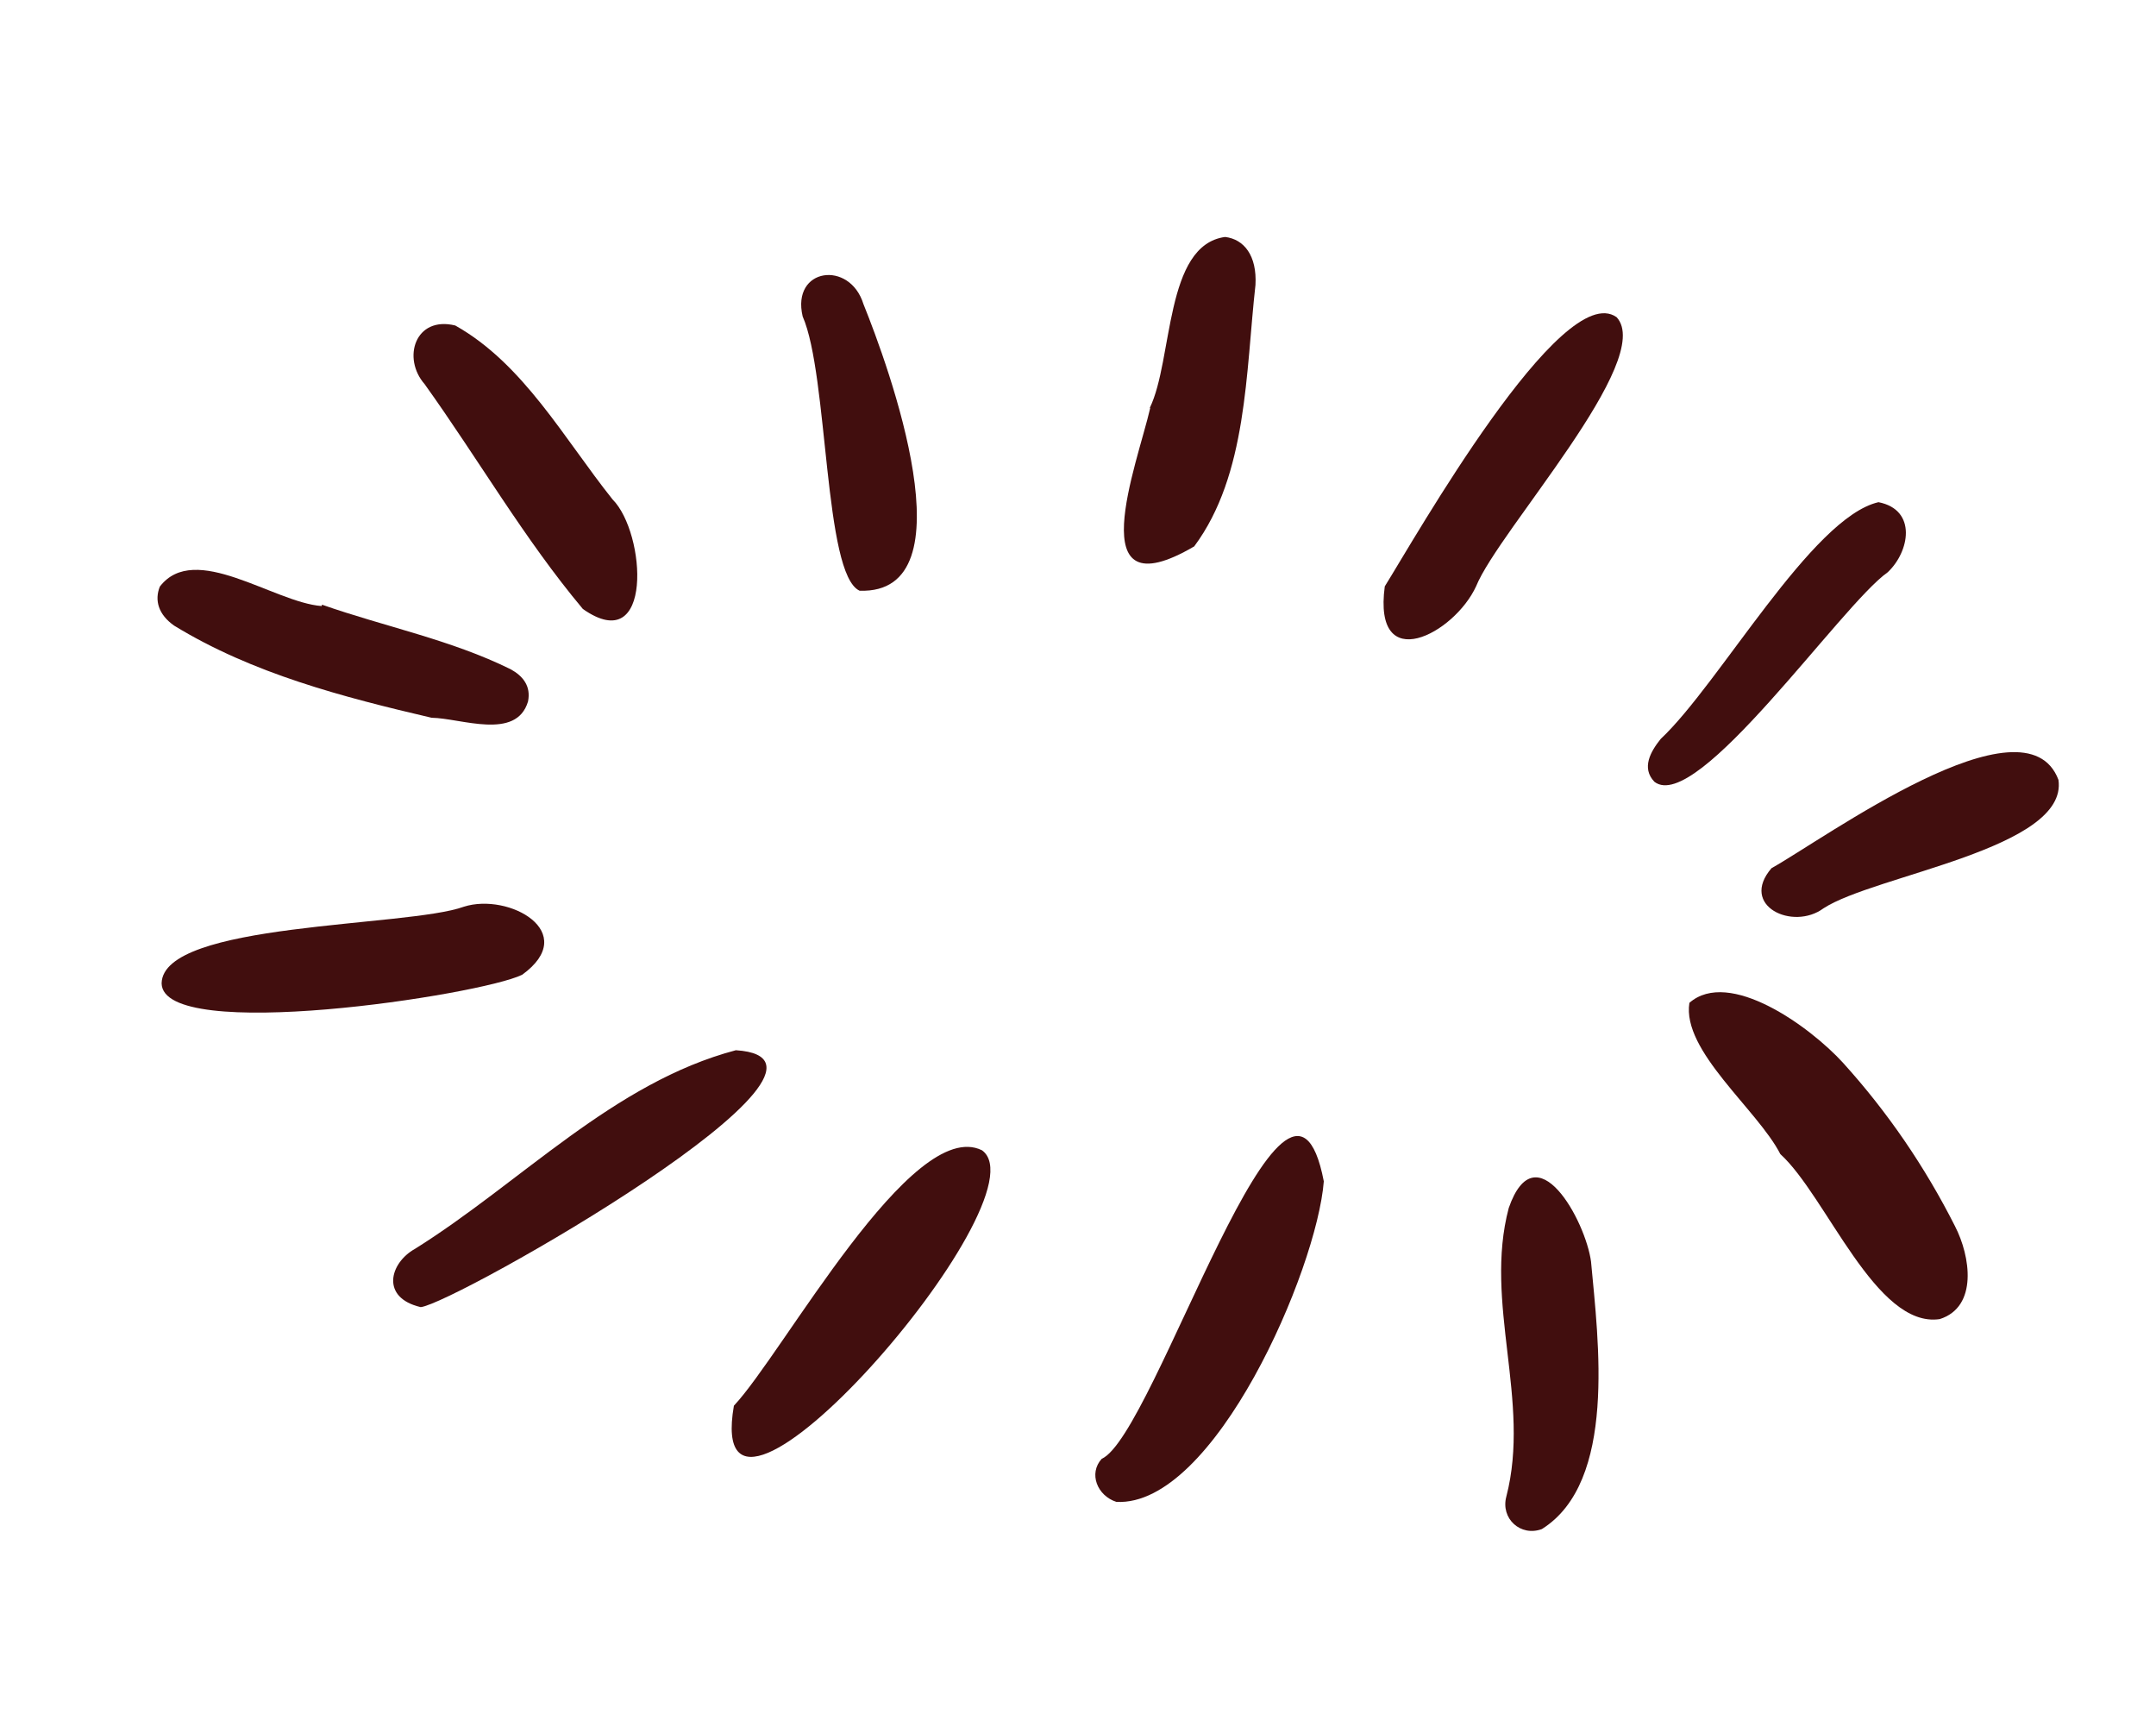
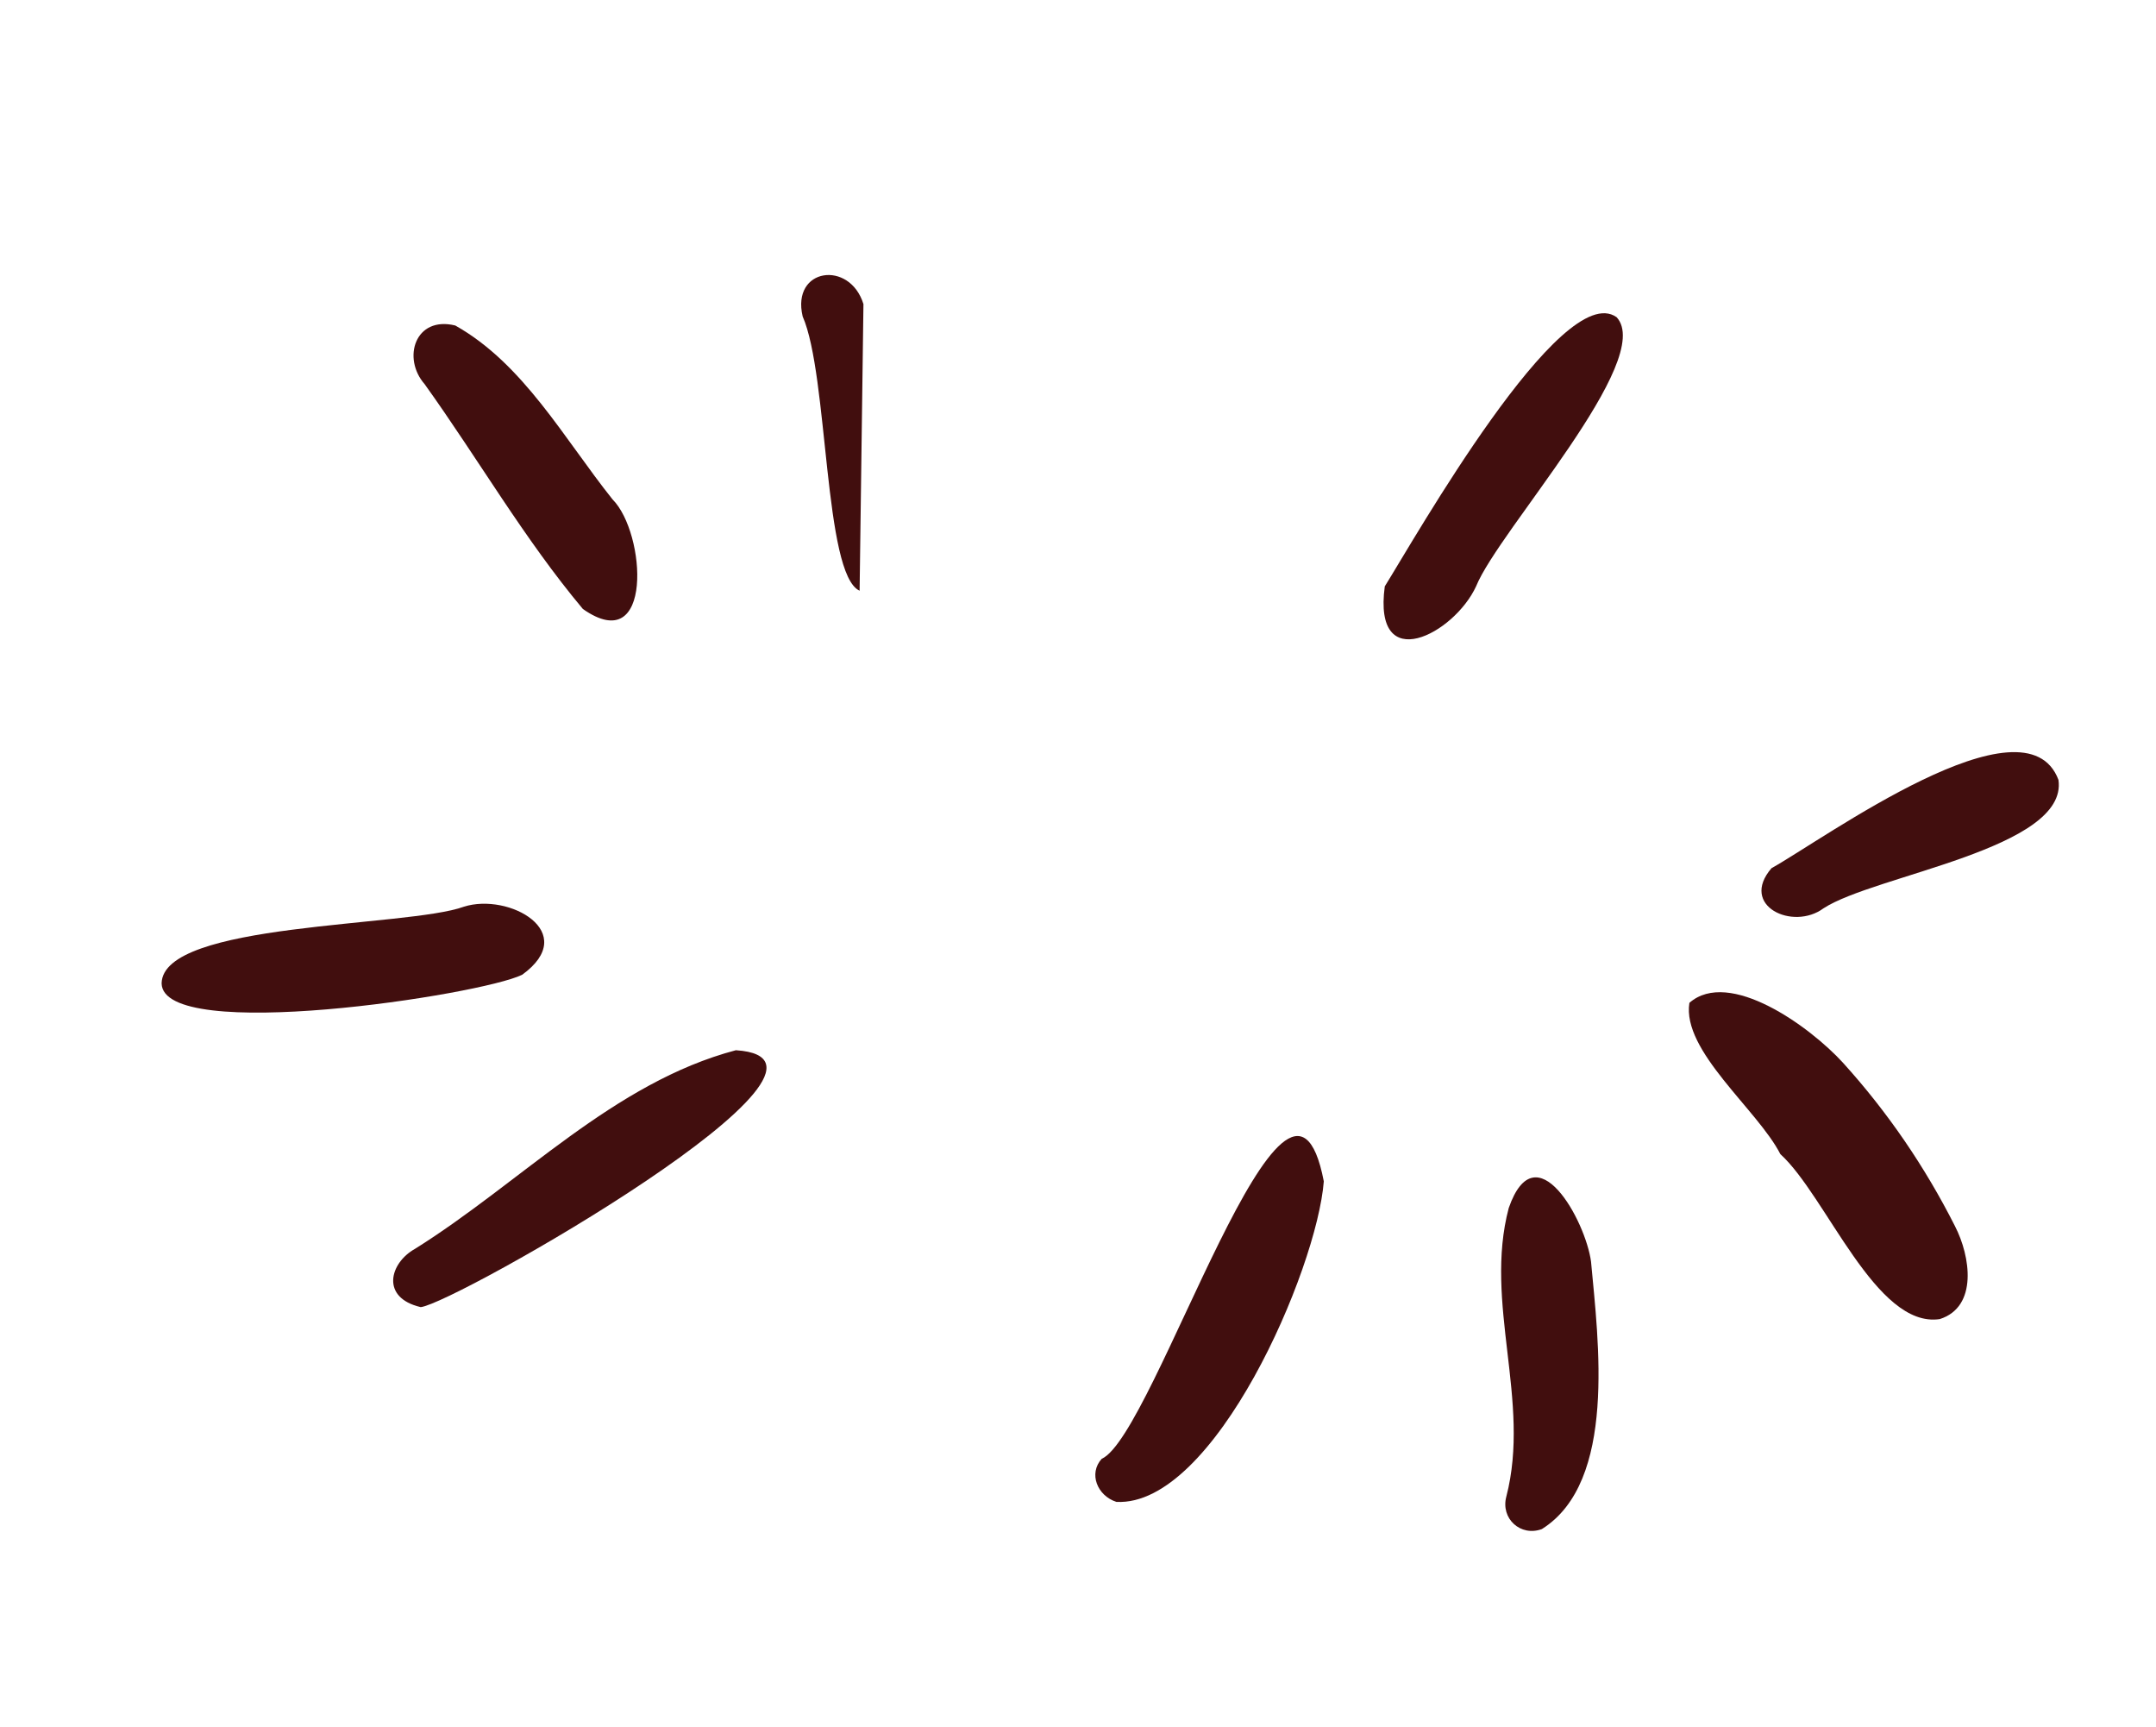
<svg xmlns="http://www.w3.org/2000/svg" width="291" height="233" viewBox="0 0 291 233" fill="none">
  <path d="M263.879 165.472C259.818 157.436 254.769 150.047 248.754 143.406C244.282 138.505 233.381 130.631 228.021 135.319C226.985 141.811 237.233 149.739 240.297 155.728C246.507 161.369 253.176 179.272 261.809 177.994C266.999 176.343 265.953 169.49 263.876 165.471L263.879 165.472Z" fill="#410E0E" />
  <path d="M178.676 159.399C173.881 134.469 155.899 193.69 148.701 196.844C146.897 198.829 148.094 201.825 150.682 202.658C163.913 203.344 177.758 171.313 178.677 159.395L178.676 159.399Z" fill="#410E0E" />
-   <path d="M132.54 155.213C123.051 150.551 105.685 182.654 99.055 189.68C94.616 215.353 141.485 161.637 132.54 155.213Z" fill="#410E0E" />
  <path d="M99.333 141.709C82.813 146.062 70.31 159.576 56.017 168.51C52.576 170.424 51.342 175.112 56.787 176.376C61.277 175.936 119.158 143.007 99.332 141.713L99.333 141.709Z" fill="#410E0E" />
  <path d="M70.474 131.533C78.4 125.796 68.679 120.418 62.622 122.343C54.952 125.137 21.949 124.401 21.813 132.692C21.953 140.839 64.86 134.285 70.47 131.532L70.474 131.533Z" fill="#410E0E" />
-   <path d="M58.249 96.85C62.242 96.912 69.692 99.951 71.269 94.652C71.689 92.588 70.582 91.213 68.934 90.311C60.861 86.315 51.915 84.561 43.464 81.593C43.45 81.656 43.429 81.716 43.412 81.778C36.951 81.294 26.284 73.006 21.572 79.154C20.829 81.014 21.393 82.931 23.495 84.413C34.084 90.9 46.342 94.069 58.249 96.85Z" fill="#410E0E" />
  <path d="M57.33 51.859C64.522 61.891 70.76 72.736 78.677 82.177C88.22 88.868 87.205 71.931 82.678 67.387C76.152 59.22 70.667 49.102 61.45 43.922C56.034 42.586 54.223 48.342 57.331 51.855L57.33 51.859Z" fill="#410E0E" />
  <path d="M214.749 170.259C214.003 164.67 207.294 152.494 203.638 163.002C200.236 175.827 206.656 189.01 203.316 201.929C202.509 204.91 205.24 207.389 208.111 206.325C218.259 199.962 215.724 180.897 214.746 170.254L214.749 170.259Z" fill="#410E0E" />
  <path d="M218.19 42.795C210.792 37.568 190.94 72.668 186.906 79.123C185.266 91.339 196.29 85.529 199.234 79.107C202.261 71.617 223.501 48.501 218.19 42.791L218.19 42.795Z" fill="#410E0E" />
-   <path d="M169.454 38.434C169.669 34.499 167.917 32.283 165.36 31.974C157.172 33.065 158.354 48.533 155.19 55.039C155.209 55.043 155.228 55.048 155.248 55.053C153.489 62.697 145.602 82.854 161.183 73.729C168.371 64.066 168.137 50.177 169.455 38.431L169.454 38.434Z" fill="#410E0E" />
-   <path d="M116.542 41.035C114.7 35.063 106.788 36.13 108.336 42.695C111.828 50.645 111.166 77.513 116.023 79.709C131.236 80.238 119.862 49.242 116.542 41.035Z" fill="#410E0E" />
+   <path d="M116.542 41.035C114.7 35.063 106.788 36.13 108.336 42.695C111.828 50.645 111.166 77.513 116.023 79.709Z" fill="#410E0E" />
  <path d="M239.104 117.149C234.724 122.24 241.998 125.622 246.12 122.565C252.995 118.074 279.184 114.525 277.835 105.232C273.359 93.351 246.211 113.197 239.104 117.149Z" fill="#410E0E" />
-   <path d="M253.543 67.762C244.538 69.825 232.077 92.278 224.149 99.708C222.823 101.359 221.489 103.615 223.305 105.496C229.048 109.904 248.515 81.618 254.78 77.224C257.741 74.463 258.791 68.791 253.54 67.761L253.543 67.762Z" fill="#410E0E" />
</svg>